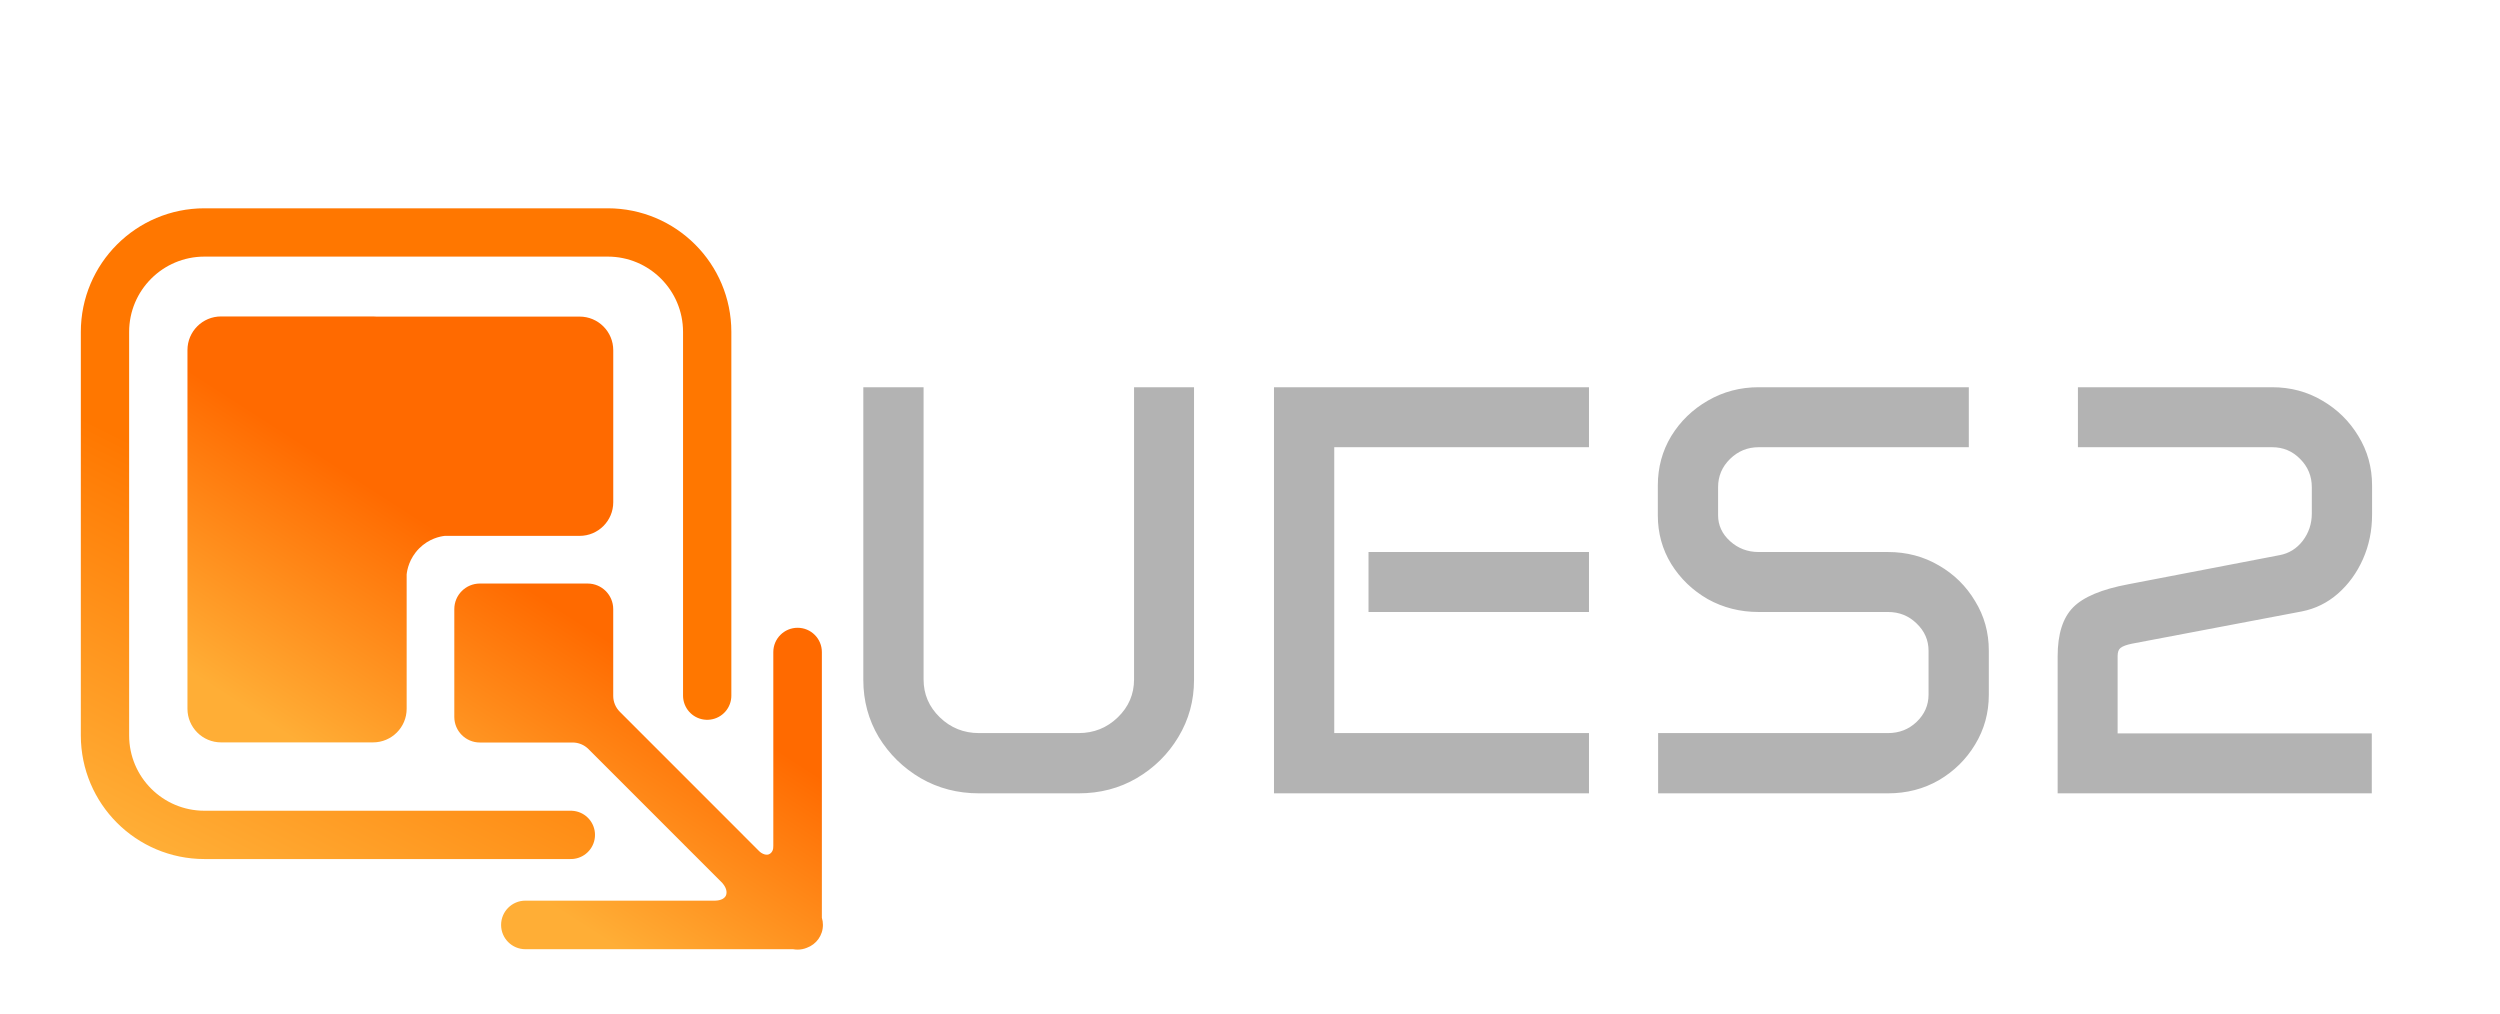
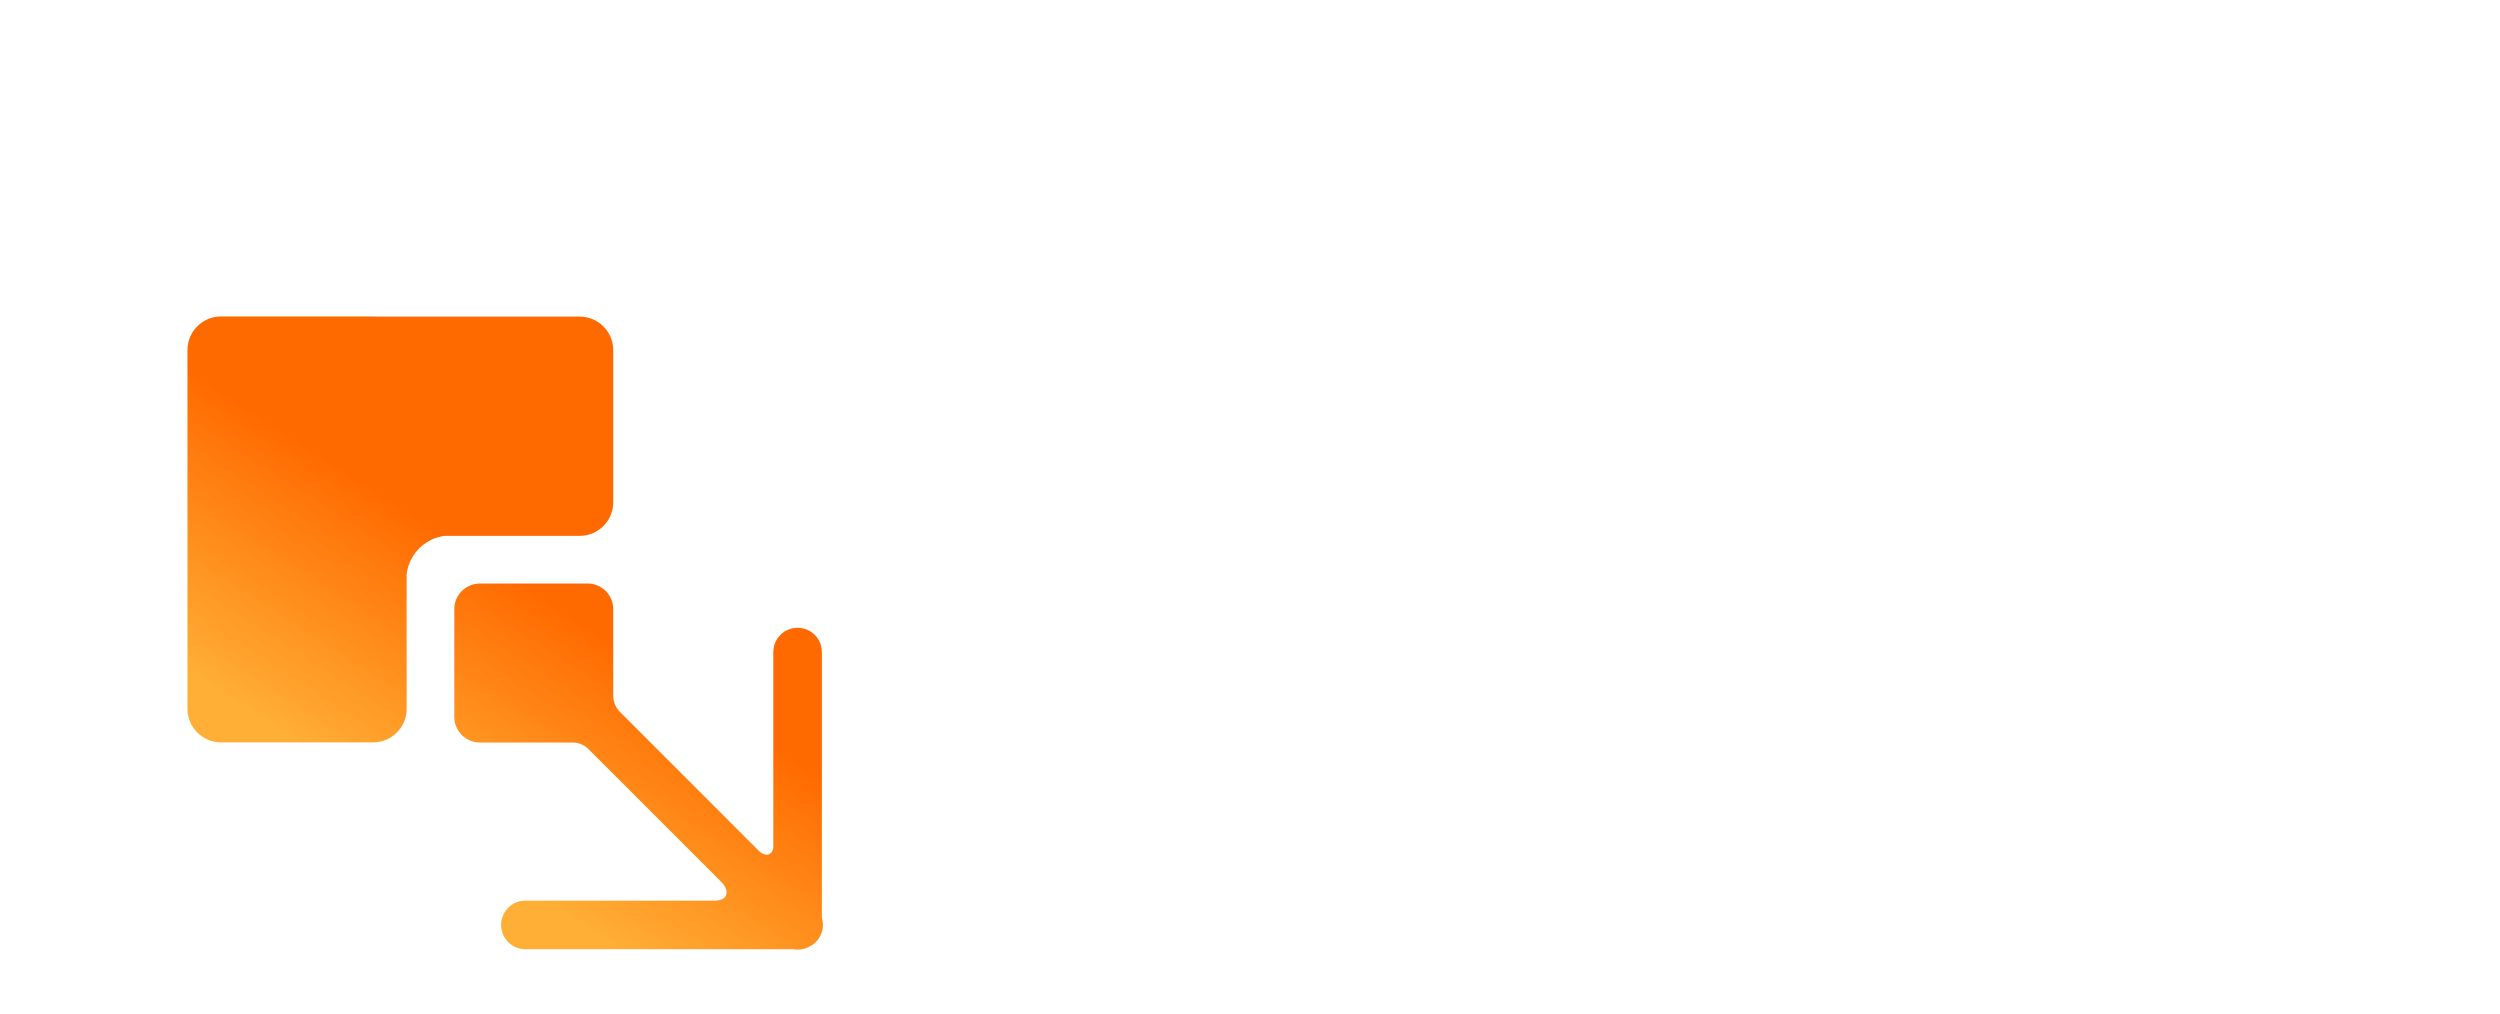
<svg xmlns="http://www.w3.org/2000/svg" width="1667" height="676" viewBox="0 0 1667 676" fill="none">
  <g clip-path="url(#clip0_204_2)">
    <path d="M391.842 389.105C401.26 389.105 408.896 396.741 408.896 406.159V464.021C408.896 467.983 410.469 471.783 413.27 474.585L505.966 567.316C506.47 567.819 507 568.3 507.603 568.68C509.138 569.648 510.951 570.303 512.631 569.673C513.861 569.211 514.64 568.274 515.129 567.199C515.583 566.2 515.642 565.078 515.642 563.98V434.796C515.642 425.855 522.89 418.606 531.831 418.605C540.773 418.605 548.022 425.854 548.021 434.796V611.925C548.021 611.974 548.03 612.024 548.044 612.071C548.489 613.55 548.729 615.118 548.729 616.742C548.728 623.747 544.278 629.711 538.051 631.966C536.136 632.763 534.035 633.205 531.831 633.205C530.828 633.205 529.846 633.112 528.893 632.938C528.862 632.932 528.831 632.93 528.801 632.93H350.32C341.381 632.929 334.133 625.682 334.133 616.742C334.133 607.802 341.38 600.554 350.32 600.554H476.936C478.369 600.526 483.193 600.163 484.25 596.569C485.184 593.392 482.894 590.215 481.692 588.827L392.383 499.484C389.58 496.681 385.779 495.105 381.815 495.105H319.987C310.569 495.105 302.934 487.47 302.934 478.052V406.159C302.934 396.741 310.569 389.106 319.987 389.105H391.842ZM248.745 211C249.481 211 250.208 211.036 250.926 211.105H386.504C398.883 211.105 408.918 221.141 408.918 233.52V334.904C408.918 347.283 398.883 357.318 386.504 357.318H296.582C293.49 357.661 286.026 359.146 279.559 365.616C272.777 372.4 271.428 380.262 271.159 383.039V472.609C271.159 484.988 261.124 495.023 248.745 495.023H147.414C135.035 495.023 125 484.988 125 472.609V233.414C125 221.035 135.035 211 147.414 211H248.745Z" fill="url(#paint0_linear_204_2)" />
-     <path d="M471.557 463.859V221.319C471.557 184.692 441.865 155 405.237 155H136.319C99.692 155 70 184.692 70 221.319V490.387C70 527.014 99.692 556.706 136.319 556.706H380.638" stroke="url(#paint1_linear_204_2)" stroke-width="32.212" stroke-linecap="round" />
-     <path d="M575.66 258.209H615.841V453.019C615.841 462.921 619.459 471.363 626.695 478.346C633.932 485.328 642.628 488.819 652.784 488.819H719.244C729.4 488.819 738.097 485.328 745.333 478.346C752.569 471.363 756.188 462.921 756.188 453.019V258.209H796.178V453.399C796.178 467.237 792.687 479.933 785.704 491.485C778.849 502.911 769.581 512.052 757.901 518.907C746.349 525.636 733.463 529 719.244 529H652.784C638.565 529 625.616 525.636 613.937 518.907C602.257 512.052 592.926 502.911 585.943 491.485C579.088 479.933 575.66 467.237 575.66 453.399V258.209ZM849.498 258.209H1059.54V298.199H889.679V488.819H1059.54V529H849.498V258.209ZM912.53 368.087H1059.54V408.077H912.53V368.087ZM1105.44 323.717C1105.44 311.656 1108.42 300.675 1114.39 290.772C1120.48 280.87 1128.6 272.999 1138.76 267.159C1149.04 261.192 1160.34 258.209 1172.66 258.209H1312.81V298.199H1172.66C1165.29 298.199 1158.95 300.802 1153.61 306.007C1148.28 311.212 1145.62 317.496 1145.62 324.859V343.521C1145.62 350.25 1148.28 356.026 1153.61 360.851C1158.95 365.675 1165.29 368.087 1172.66 368.087H1258.92C1271.36 368.087 1282.66 371.07 1292.82 377.037C1302.97 382.877 1311.04 390.812 1317 400.841C1323.1 410.743 1326.14 421.725 1326.14 433.785V463.302C1326.14 475.362 1323.1 486.407 1317 496.437C1311.04 506.339 1302.97 514.273 1292.82 520.24C1282.66 526.08 1271.36 529 1258.92 529H1105.63V488.819H1258.92C1266.41 488.819 1272.76 486.344 1277.96 481.393C1283.3 476.314 1285.96 470.221 1285.96 463.111V433.976C1285.96 426.866 1283.3 420.772 1277.96 415.694C1272.76 410.616 1266.41 408.077 1258.92 408.077H1172.66C1160.34 408.077 1149.04 405.221 1138.76 399.508C1128.6 393.668 1120.48 385.86 1114.39 376.085C1108.42 366.31 1105.44 355.519 1105.44 343.712V323.717ZM1372.04 437.594C1372.04 422.867 1375.46 412.013 1382.32 405.03C1389.18 398.048 1401.43 392.906 1419.07 389.605L1520 370.182C1526.22 369.039 1531.36 365.865 1535.43 360.66C1539.49 355.328 1541.52 349.234 1541.52 342.379V324.859C1541.52 317.496 1538.92 311.212 1533.71 306.007C1528.63 300.802 1522.41 298.199 1515.05 298.199H1385.56V258.209H1515.05C1527.36 258.209 1538.54 261.192 1548.57 267.159C1558.59 272.999 1566.59 280.87 1572.56 290.772C1578.65 300.675 1581.7 311.656 1581.7 323.717V343.141C1581.7 353.805 1579.67 363.707 1575.61 372.848C1571.54 381.988 1565.96 389.669 1558.85 395.89C1551.87 401.983 1543.87 405.919 1534.85 407.696L1421.55 429.215C1417.87 429.977 1415.33 430.929 1413.93 432.071C1412.66 433.087 1412.03 434.864 1412.03 437.403V489.01H1581.51V529H1372.04V437.594Z" fill="#B3B3B3" />
  </g>
  <defs>
    <linearGradient id="paint0_linear_204_2" x1="336.864" y1="211" x2="167" y2="474.5" gradientUnits="userSpaceOnUse">
      <stop offset="0.46" stop-color="#FF6A00" />
      <stop offset="1" stop-color="#FFAE36" />
    </linearGradient>
    <linearGradient id="paint1_linear_204_2" x1="270.778" y1="155" x2="70" y2="557" gradientUnits="userSpaceOnUse">
      <stop offset="0.46" stop-color="#FF7700" />
      <stop offset="0.985" stop-color="#FFAE36" />
    </linearGradient>
    <clipPath id="clip0_204_2">
      <rect width="1667" height="676" fill="white" />
    </clipPath>
  </defs>
</svg>